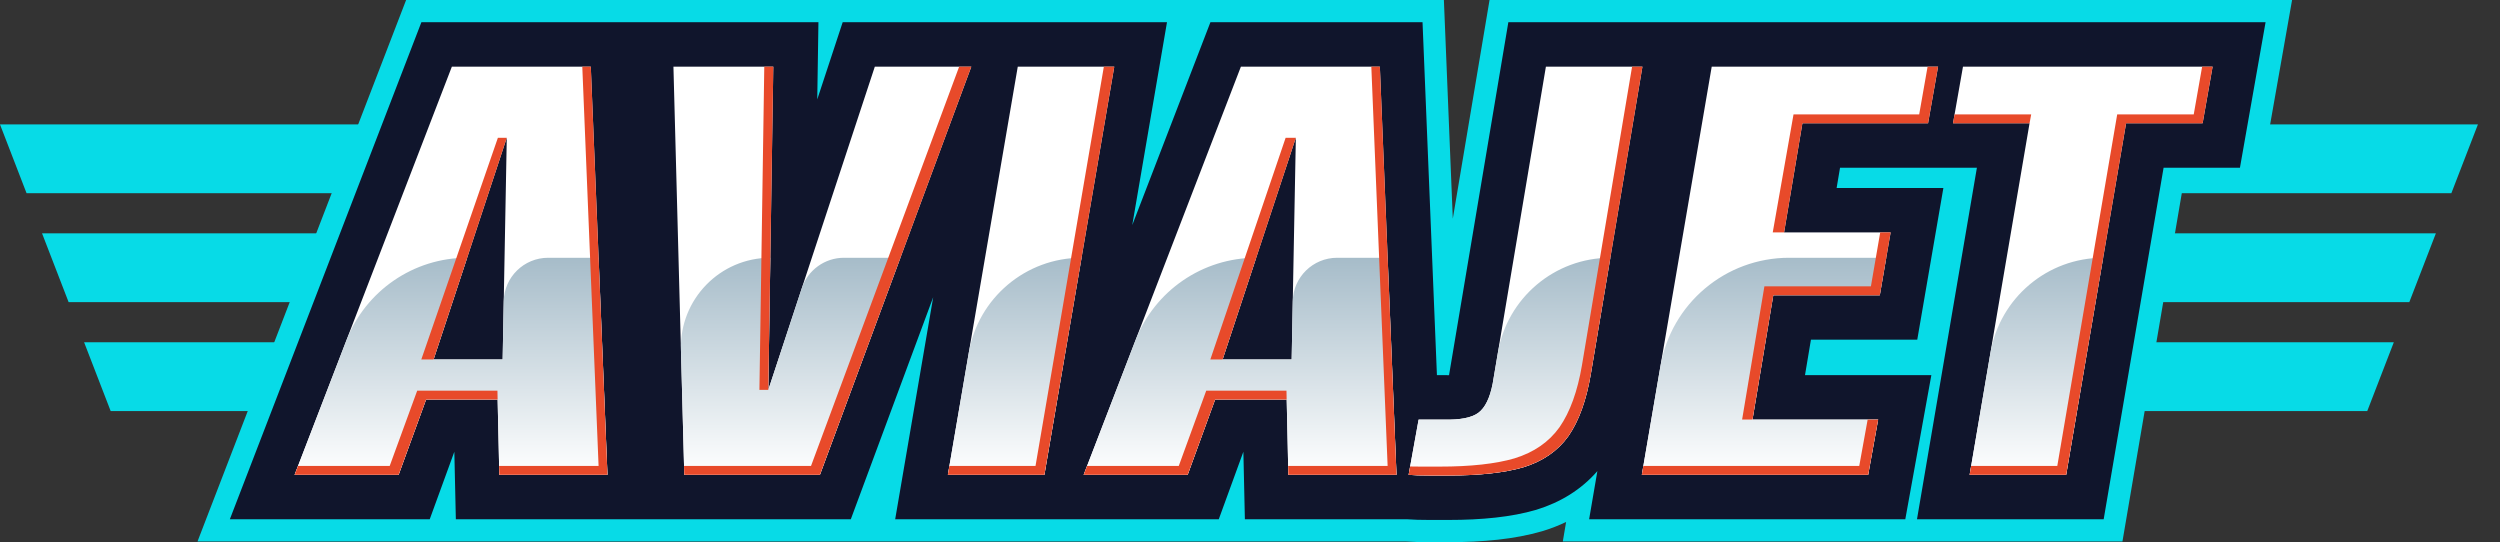
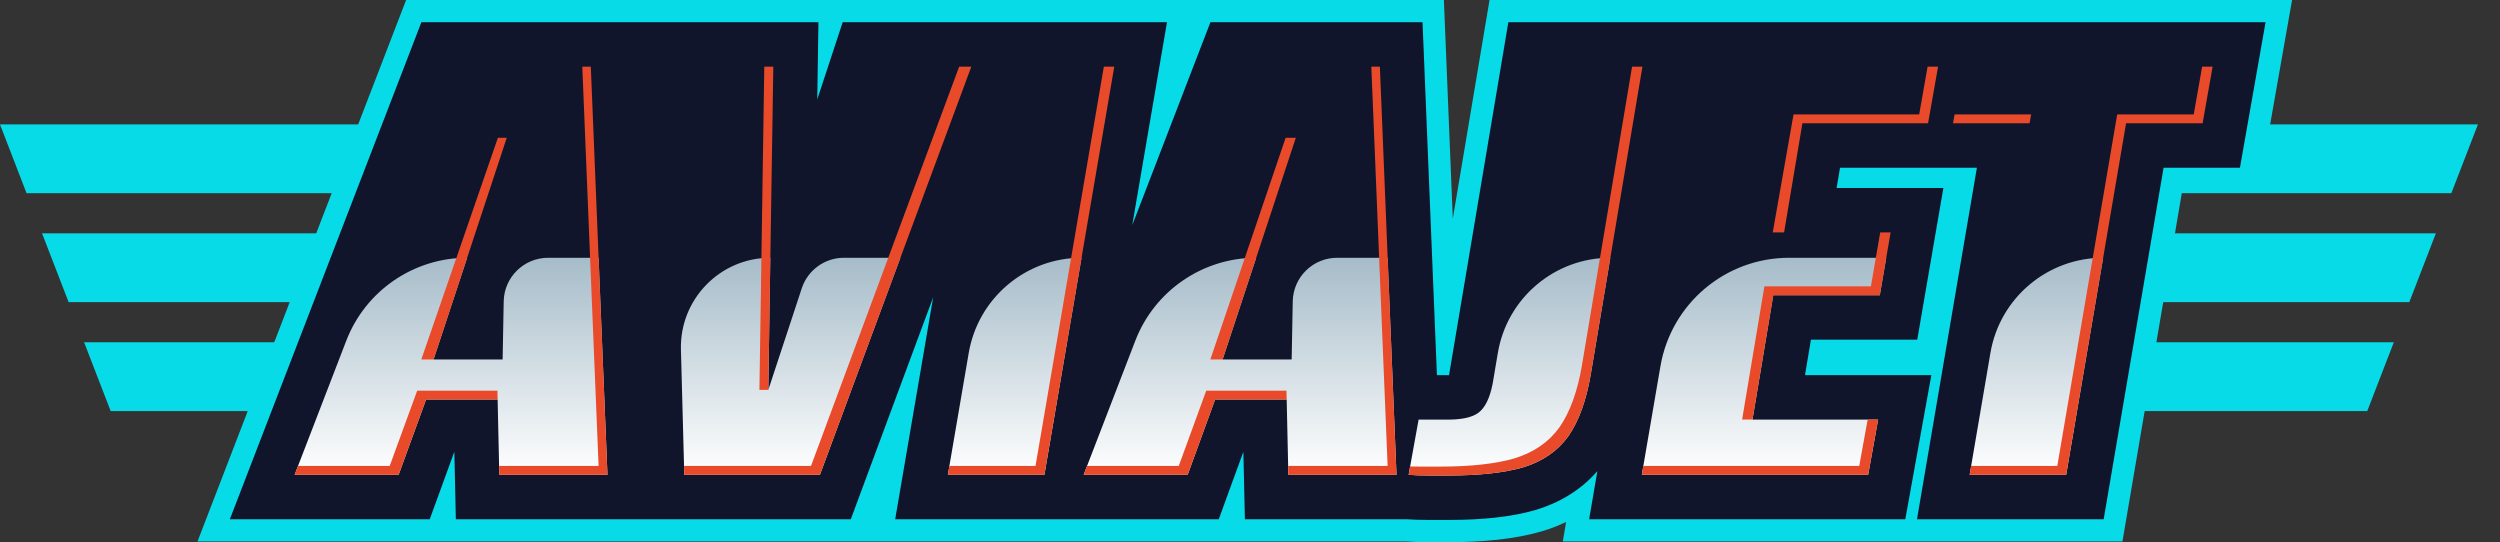
<svg xmlns="http://www.w3.org/2000/svg" width="83" height="18" viewBox="0 0 83 18" fill="none">
  <rect x="0" y="0" width="83" height="18" fill="#333333" stroke="none" />
  <g clip-path="url(#clip0_3196_6782)">
    <path fill-rule="evenodd" clip-rule="evenodd" d="M45.708 4.131H0L0.882 6.415H45.708V4.131ZM45.708 7.747H1.396L2.278 10.031H45.708V7.747ZM51.609 10.031V7.747H80.871L79.989 10.031H51.609ZM51.609 6.415V4.131H82.267L81.385 6.415H51.609ZM2.792 11.363H79.475L78.593 13.647H3.674L2.792 11.363Z" fill="#07DBE7" />
    <path fill-rule="evenodd" clip-rule="evenodd" d="M13.483 0H47.937L48.233 7.261L49.453 0H76.097L74.985 6.306H72.454L70.465 17.977H51.885L51.995 17.329C51.75 17.447 51.494 17.546 51.231 17.627L51.216 17.631L51.201 17.636C50.291 17.902 49.228 18 48.093 18H47.457C47.181 18 46.915 17.994 46.678 17.977H6.557L13.483 0Z" fill="#07DBE7" />
    <path fill-rule="evenodd" clip-rule="evenodd" d="M13.99 0.738H27.172L27.133 3.3L27.977 0.738H38.744L37.591 7.473L40.186 0.738H47.228L47.706 12.454H47.947L47.968 12.455C48.02 12.456 48.066 12.457 48.108 12.456L50.077 0.738H75.217L74.366 5.569H71.831L69.842 17.239H63.644L65.633 5.569H61.089L60.976 6.241H64.52L63.653 11.278H60.123L59.926 12.454H64.121L63.256 17.239H52.759L53.033 15.64C52.498 16.257 51.805 16.678 51.013 16.922L51.004 16.925L50.994 16.928C50.178 17.167 49.193 17.262 48.093 17.262H47.457C47.178 17.262 46.922 17.256 46.705 17.239H41.33L41.28 14.998L40.463 17.239H29.72L30.982 9.868L28.247 17.239H15.134L15.084 14.998L14.267 17.239H7.631L13.99 0.738Z" fill="#10152C" />
-     <path d="M54.529 2.213L52.816 12.416C52.669 13.287 52.42 13.975 52.07 14.479C51.72 14.969 51.223 15.313 50.578 15.512C49.952 15.695 49.123 15.787 48.092 15.787H47.457C47.163 15.787 46.932 15.779 46.767 15.764L47.098 13.93H47.927C48.479 13.945 48.866 13.868 49.087 13.7C49.308 13.532 49.465 13.211 49.557 12.737L51.324 2.213H54.529ZM20.168 15.764H16.577L16.521 13.265H14.146L13.234 15.764H9.78L15.002 2.213H19.615L20.168 15.764ZM25.674 2.213L25.508 12.943L29.044 2.213H32.248L27.221 15.764H22.718L22.358 2.213H25.674ZM34.674 15.764H31.469L33.79 2.213H36.994L34.674 15.764ZM46.364 15.764H42.773L42.718 13.265H40.342L39.43 15.764H35.977L41.198 2.213H45.812L46.364 15.764ZM64.012 4.093H59.84L59.232 7.716H62.769L62.409 9.803H58.873L58.183 13.93H62.355L62.023 15.764H54.509L56.829 2.213H64.344L64.012 4.093ZM73.127 4.093H70.586L68.597 15.764H65.392L67.381 4.093H64.84L65.171 2.213H73.459L73.127 4.093ZM14.395 11.935H16.688L16.825 4.574L14.395 11.935ZM40.59 11.935H42.883L43.022 4.574L40.59 11.935Z" fill="white" />
    <path fill-rule="evenodd" clip-rule="evenodd" d="M15.51 8.558C13.731 8.558 12.136 9.653 11.496 11.312L11.169 12.161L9.781 15.764H13.234L14.146 13.265H16.521L16.577 15.764H20.168L20.021 12.161L19.874 8.558H18.199C17.395 8.558 16.738 9.201 16.723 10.005L16.687 11.935H14.394L15.51 8.558ZM25.575 8.558C23.905 8.558 22.563 9.935 22.607 11.605L22.622 12.161L22.718 15.764H27.221L28.557 12.161L29.894 8.558H28.02C27.384 8.558 26.818 8.966 26.619 9.571L25.508 12.944L25.575 8.558ZM35.908 8.558C34.056 8.558 32.475 9.892 32.162 11.716L32.086 12.161L31.469 15.764H34.674L35.908 8.558ZM41.706 8.558C39.927 8.558 38.332 9.653 37.692 11.312L37.365 12.161L35.977 15.764H39.43L40.342 13.265H42.718L42.773 15.764H46.364L46.07 8.558H44.395C43.59 8.558 42.934 9.201 42.919 10.005L42.883 11.935H40.59L41.706 8.558ZM53.464 8.558C51.614 8.558 50.034 9.894 49.728 11.719L49.556 12.738C49.464 13.211 49.308 13.533 49.087 13.701C48.866 13.869 48.479 13.945 47.926 13.93H47.098L46.766 15.764C46.932 15.78 47.162 15.787 47.457 15.787H48.092C49.124 15.787 49.952 15.695 50.579 15.512C51.223 15.313 51.72 14.969 52.07 14.48C52.42 13.976 52.669 13.288 52.816 12.417L53.464 8.558ZM59.398 8.558C57.287 8.558 55.482 10.079 55.126 12.161L54.508 15.764H62.023L62.354 13.93H58.183L58.873 9.803H62.41L62.624 8.558H59.398ZM69.825 8.558C67.974 8.558 66.393 9.892 66.082 11.717L65.392 15.764H68.597L69.825 8.558Z" fill="url(#paint0_linear_3196_6782)" />
    <path d="M52.816 12.416C52.669 13.287 52.42 13.975 52.07 14.479C51.72 14.969 51.223 15.313 50.578 15.512C49.952 15.695 49.123 15.787 48.092 15.787H47.457C47.163 15.787 46.932 15.779 46.767 15.764L46.816 15.487C46.919 15.49 47.035 15.491 47.162 15.491H47.797C48.828 15.491 49.657 15.4 50.283 15.217C50.928 15.018 51.425 14.674 51.775 14.185C52.125 13.68 52.374 12.992 52.522 12.121L54.185 2.213H54.529L52.816 12.416ZM16.521 13.265H14.146L13.234 15.764H9.78L9.895 15.469H12.938L13.851 12.97H16.515L16.521 13.265ZM20.168 15.764H16.577L16.57 15.469H19.873L19.332 2.213H19.615L20.168 15.764ZM27.221 15.764H22.718L22.71 15.469H26.926L31.844 2.213H32.248L27.221 15.764ZM36.994 2.213L34.674 15.764H31.469L31.52 15.469H34.379L36.648 2.213H36.994ZM42.717 13.265H40.342L39.43 15.764H35.977L36.091 15.469H39.135L40.047 12.97H42.711L42.717 13.265ZM46.364 15.764H42.773L42.767 15.469H46.069L45.528 2.213H45.812L46.364 15.764ZM62.023 15.764H54.509L54.559 15.469H61.727L62.006 13.93H62.355L62.023 15.764ZM73.127 4.093H70.586L68.597 15.764H65.392L65.442 15.469H68.302L70.291 3.798H72.832L73.111 2.213H73.459L73.127 4.093ZM62.409 9.803H58.873L58.183 13.929H57.838L58.578 9.507H62.114L62.423 7.716H62.769L62.409 9.803ZM25.674 2.213L25.508 12.943H25.213L25.374 2.213H25.674ZM16.825 4.574L14.395 11.935H13.987L16.53 4.574H16.825ZM43.022 4.574L40.591 11.935H40.183L42.683 4.574H43.022ZM64.012 4.093H59.84L59.232 7.716H58.855L59.545 3.798H63.717L63.996 2.213H64.344L64.012 4.093ZM67.381 4.093H64.84L64.892 3.798H67.436L67.381 4.093Z" fill="#E84A2A" />
  </g>
  <defs>
    <linearGradient id="paint0_linear_3196_6782" x1="39.803" y1="8.558" x2="39.803" y2="15.787" gradientUnits="userSpaceOnUse">
      <stop stop-color="#A6BCC9" />
      <stop offset="1" stop-color="white" />
    </linearGradient>
    <clipPath id="clip0_3196_6782">
      <rect width="83" height="18" fill="white" />
    </clipPath>
  </defs>
</svg>